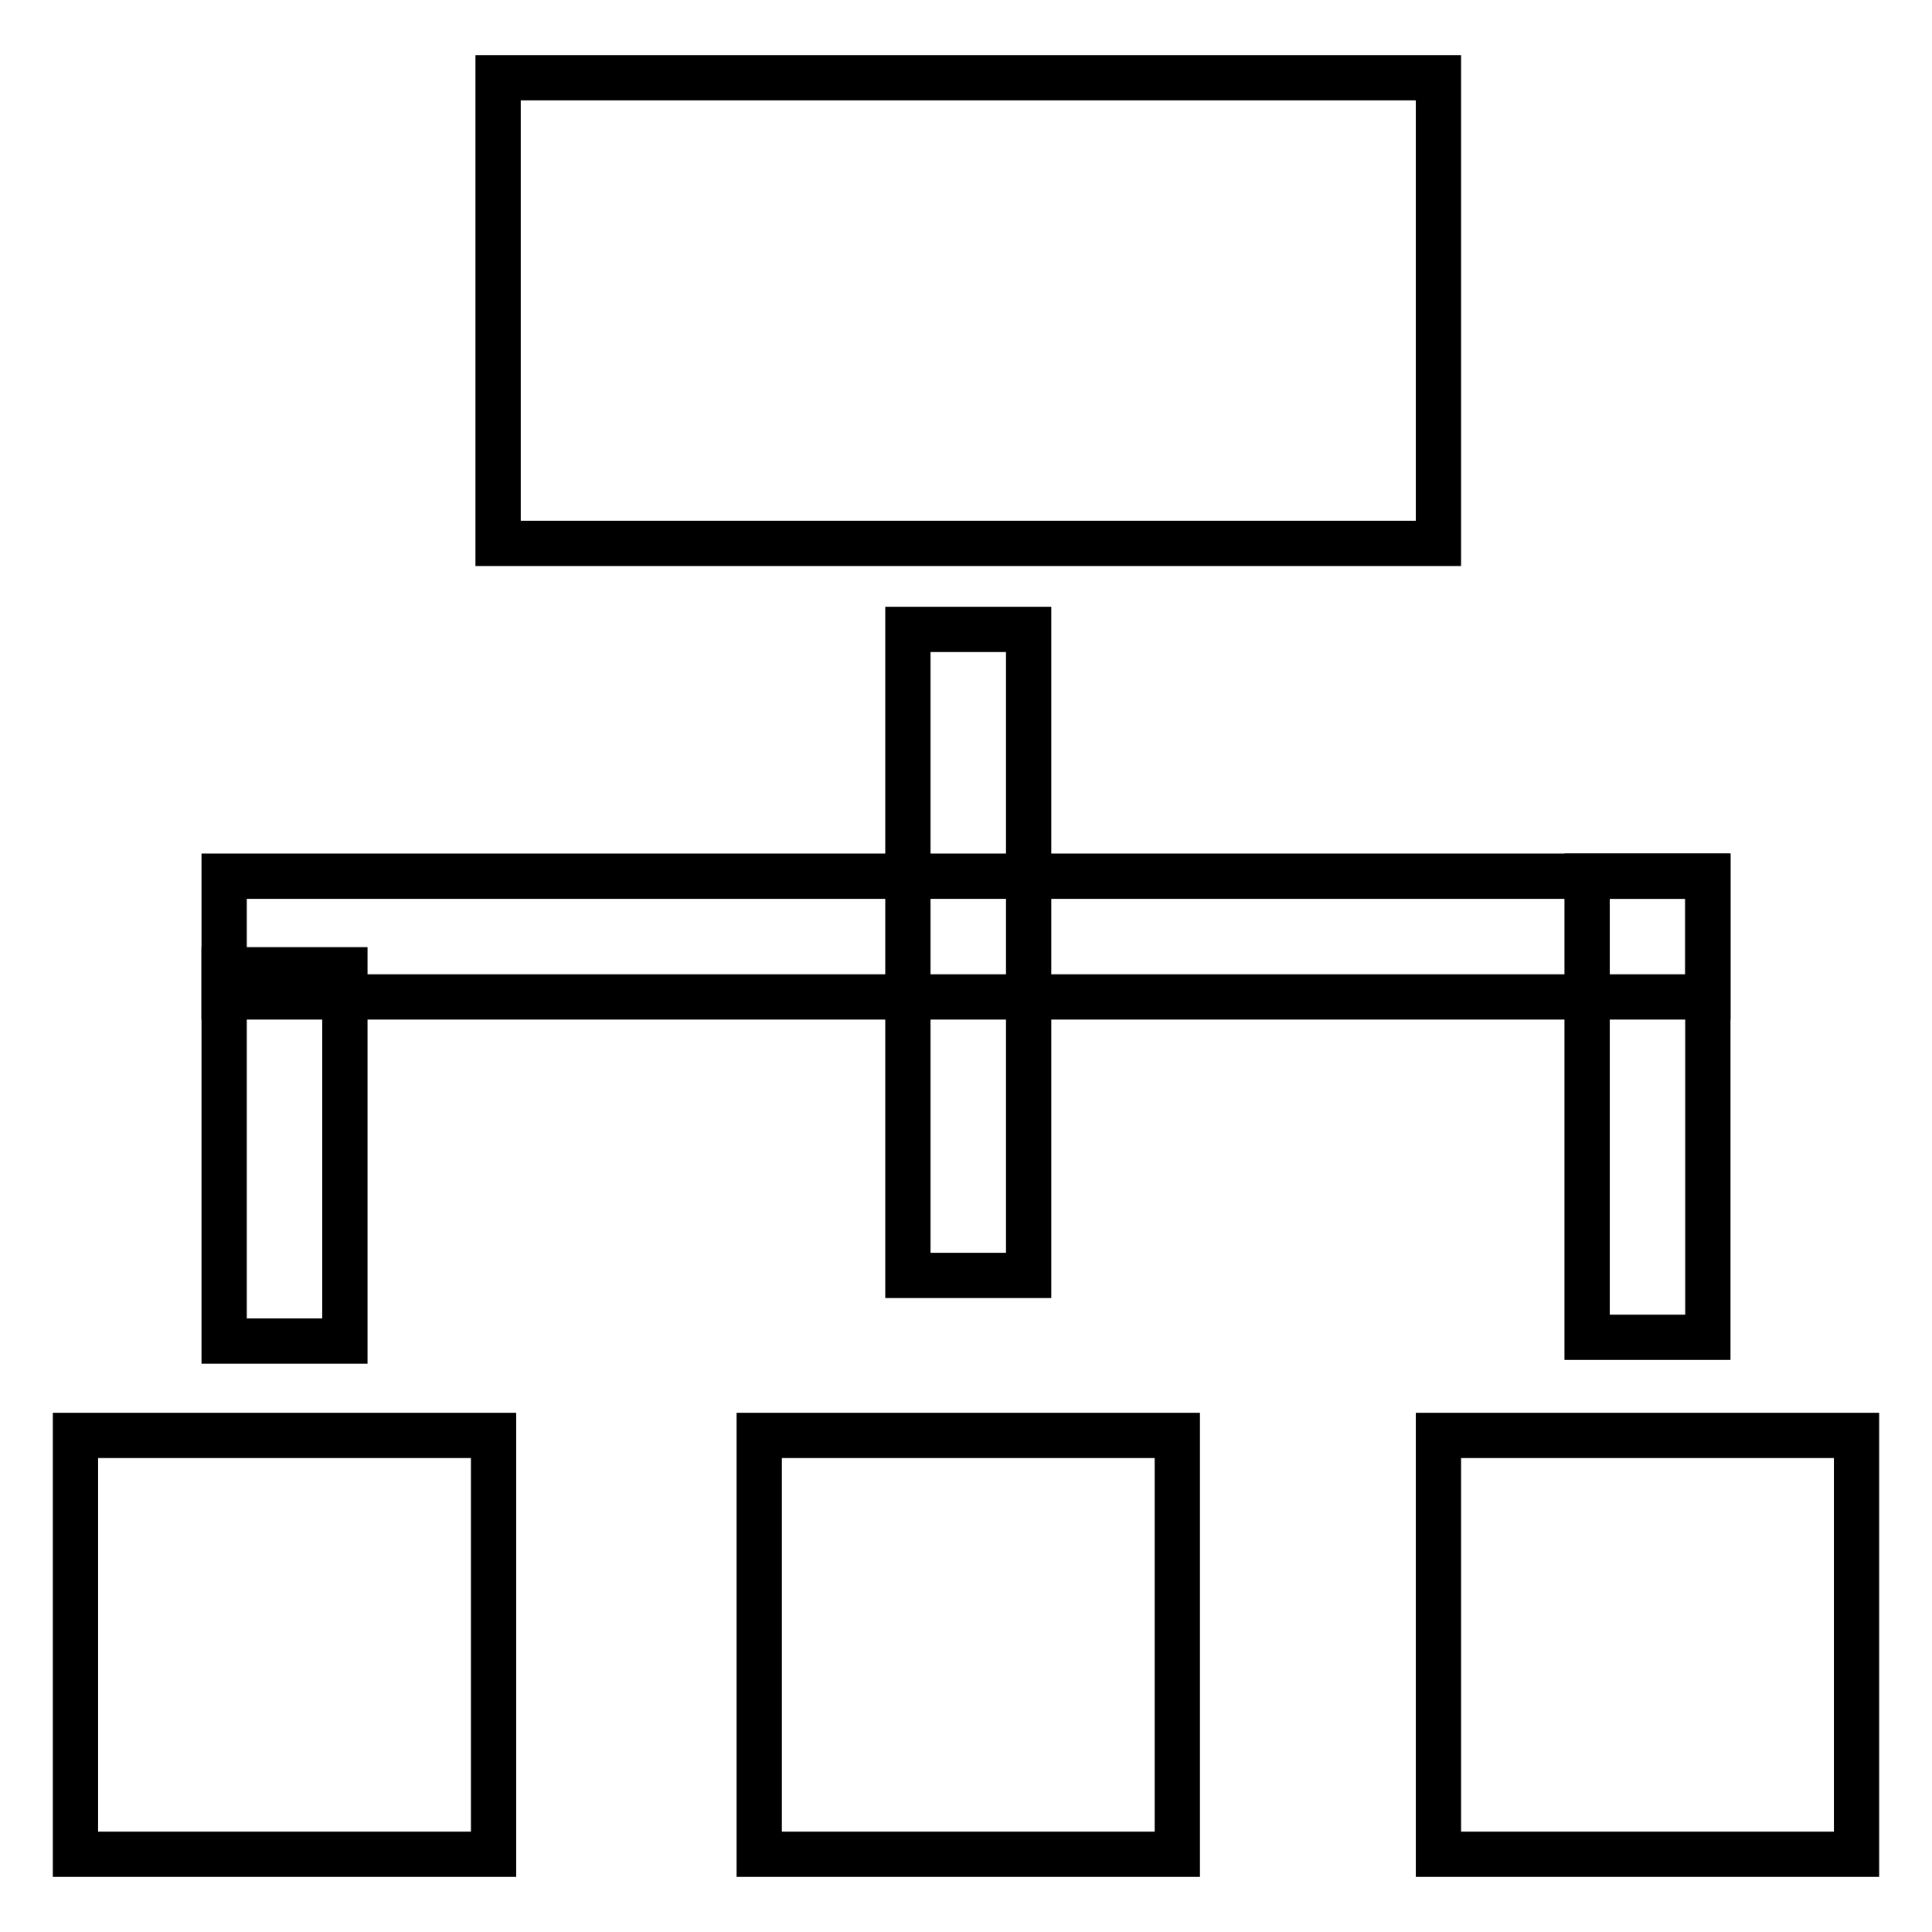
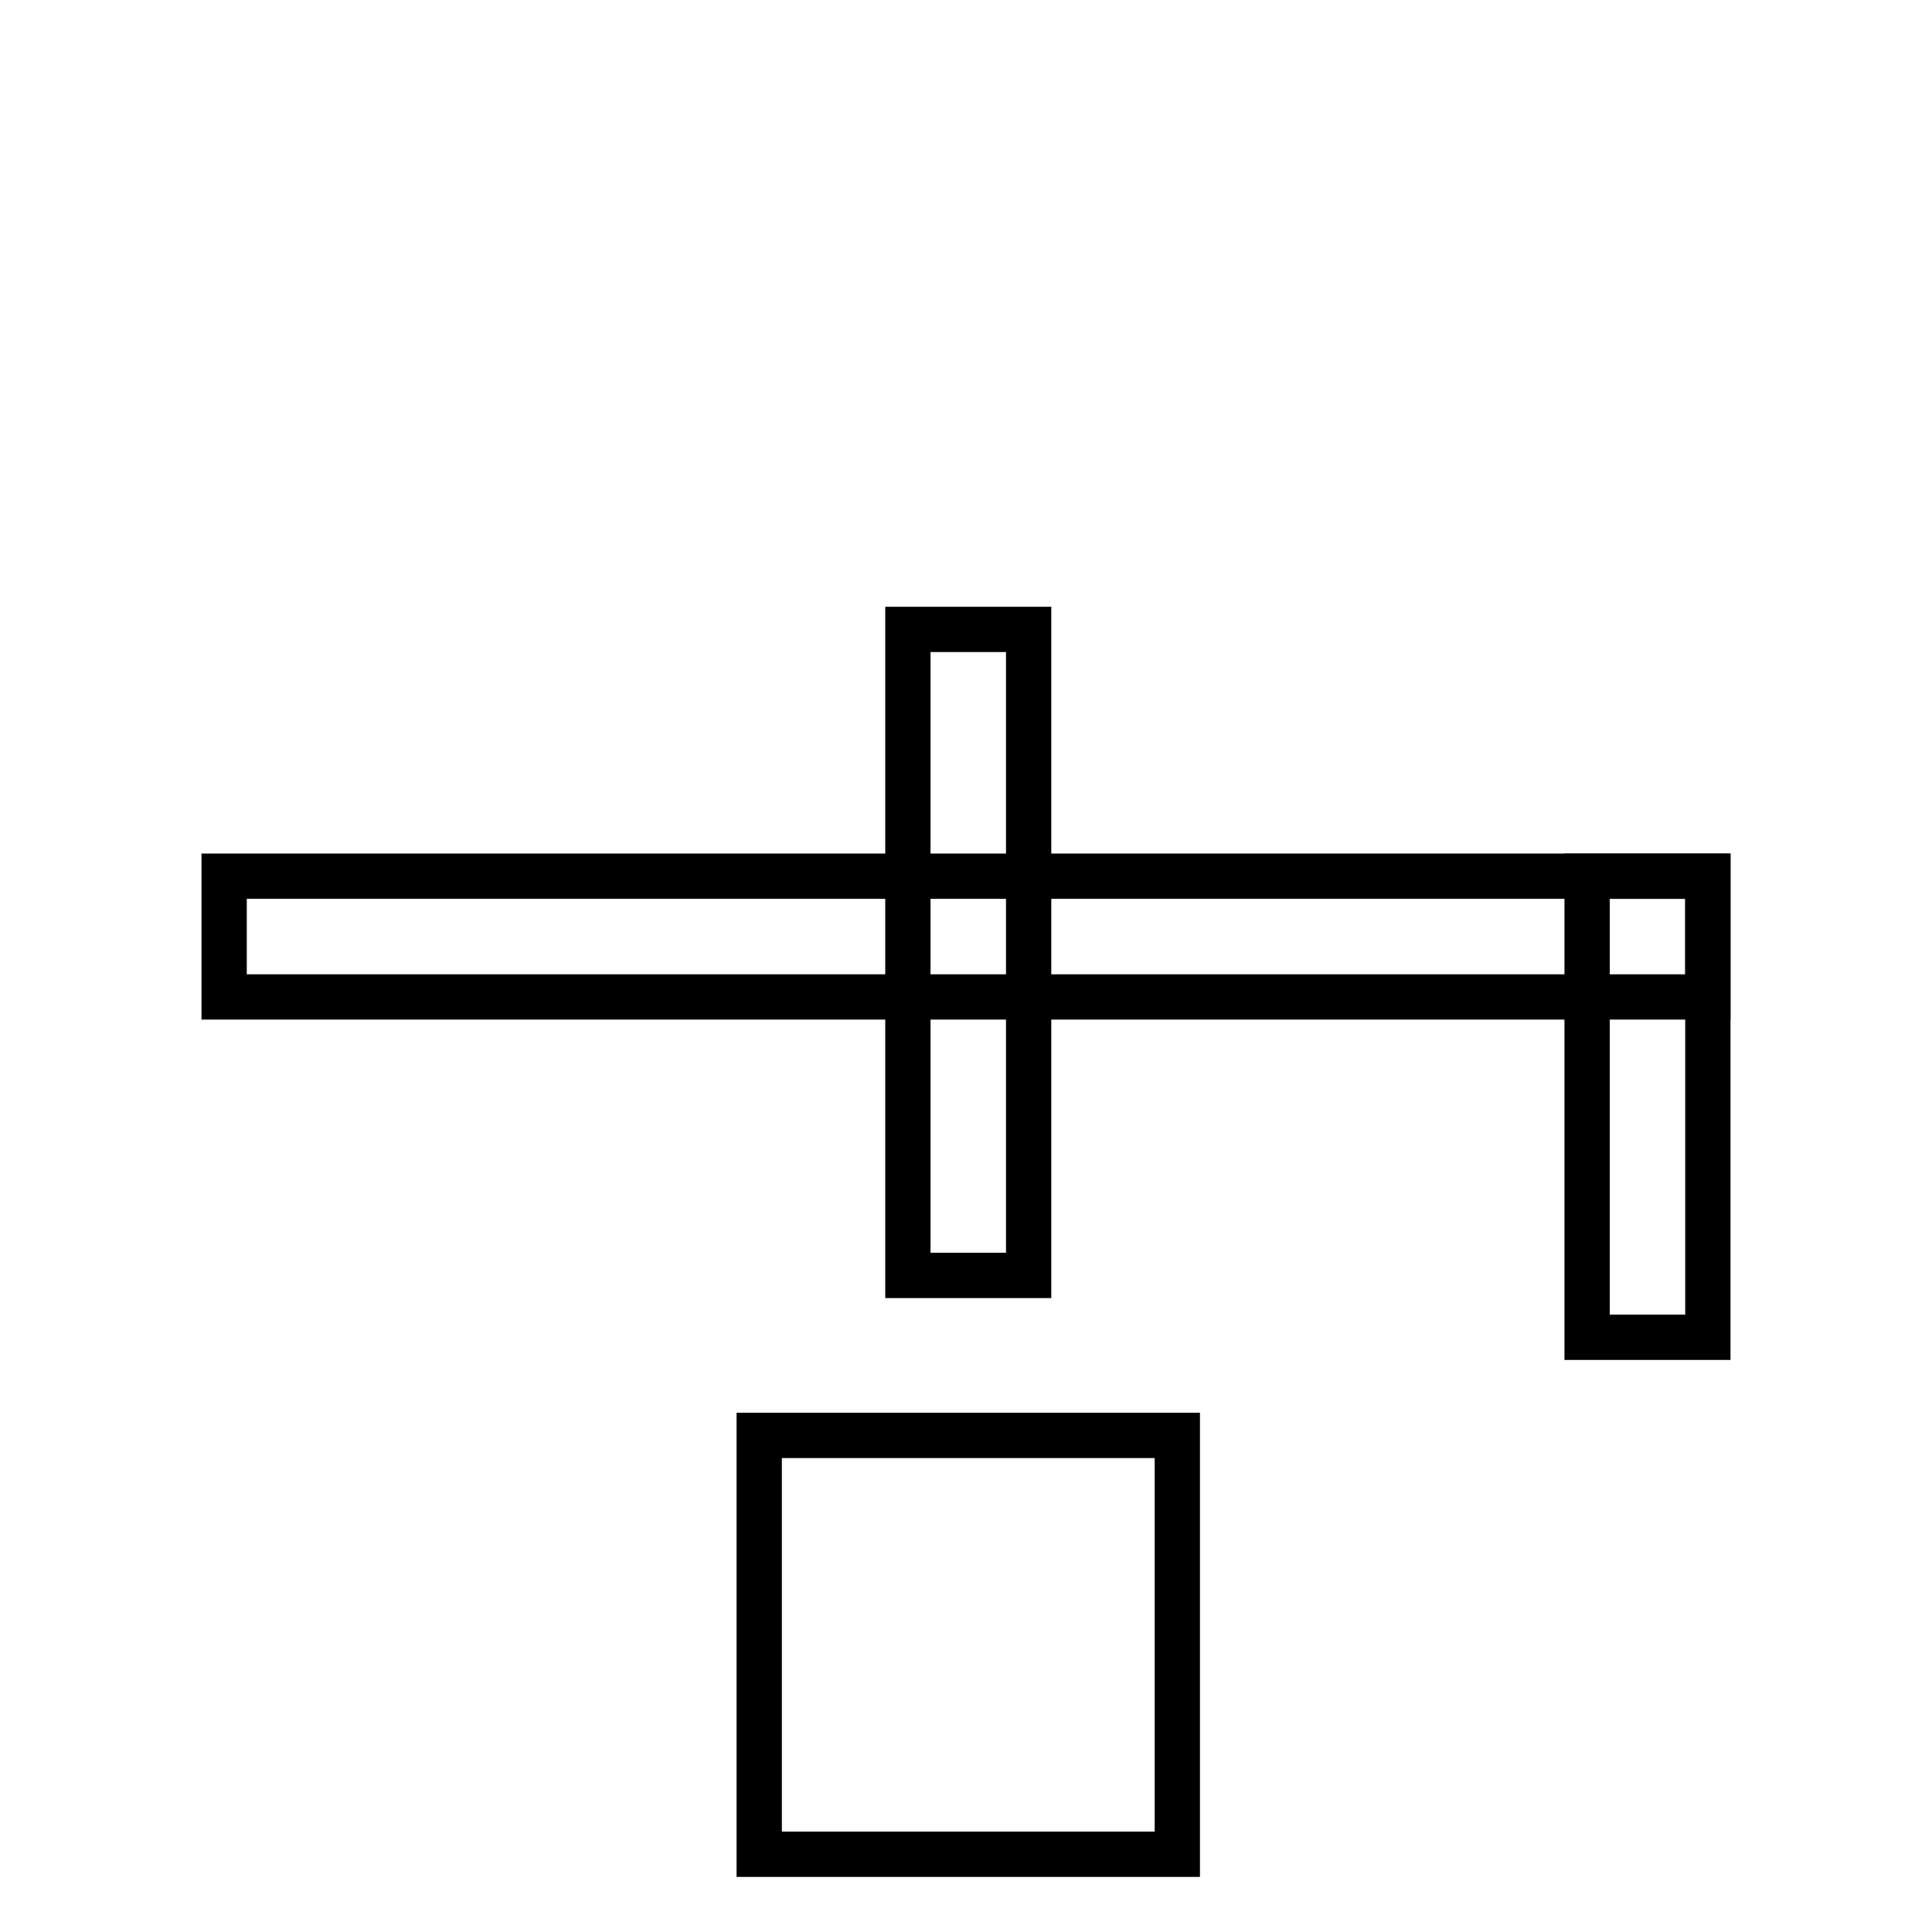
<svg xmlns="http://www.w3.org/2000/svg" version="1.1" x="0px" y="0px" viewBox="0 0 256 256" enable-background="new 0 0 256 256" xml:space="preserve">
  <g>
    <g>
-       <path stroke-width="6" fill-opacity="0" stroke="#000000" d="M66,10.3h124.6V72H66V10.3z" />
-       <path stroke-width="6" fill-opacity="0" stroke="#000000" d="M10,190.2h55.4v55.5H10V190.2L10,190.2z" />
      <path stroke-width="6" fill-opacity="0" stroke="#000000" d="M100.5,190.2H156v55.5h-55.4V190.2L100.5,190.2z" />
-       <path stroke-width="6" fill-opacity="0" stroke="#000000" d="M190.6,190.2H246v55.5h-55.4V190.2L190.6,190.2z" />
      <path stroke-width="6" fill-opacity="0" stroke="#000000" d="M29.7,116.1h196.6v16H29.7V116.1L29.7,116.1z" />
-       <path stroke-width="6" fill-opacity="0" stroke="#000000" d="M29.7,128.5h16v49.2h-16V128.5z" />
      <path stroke-width="6" fill-opacity="0" stroke="#000000" d="M120.3,83.4h16V169h-16V83.4z" />
      <path stroke-width="6" fill-opacity="0" stroke="#000000" d="M210.3,116.1h16v61.1h-16V116.1L210.3,116.1z" />
    </g>
  </g>
</svg>